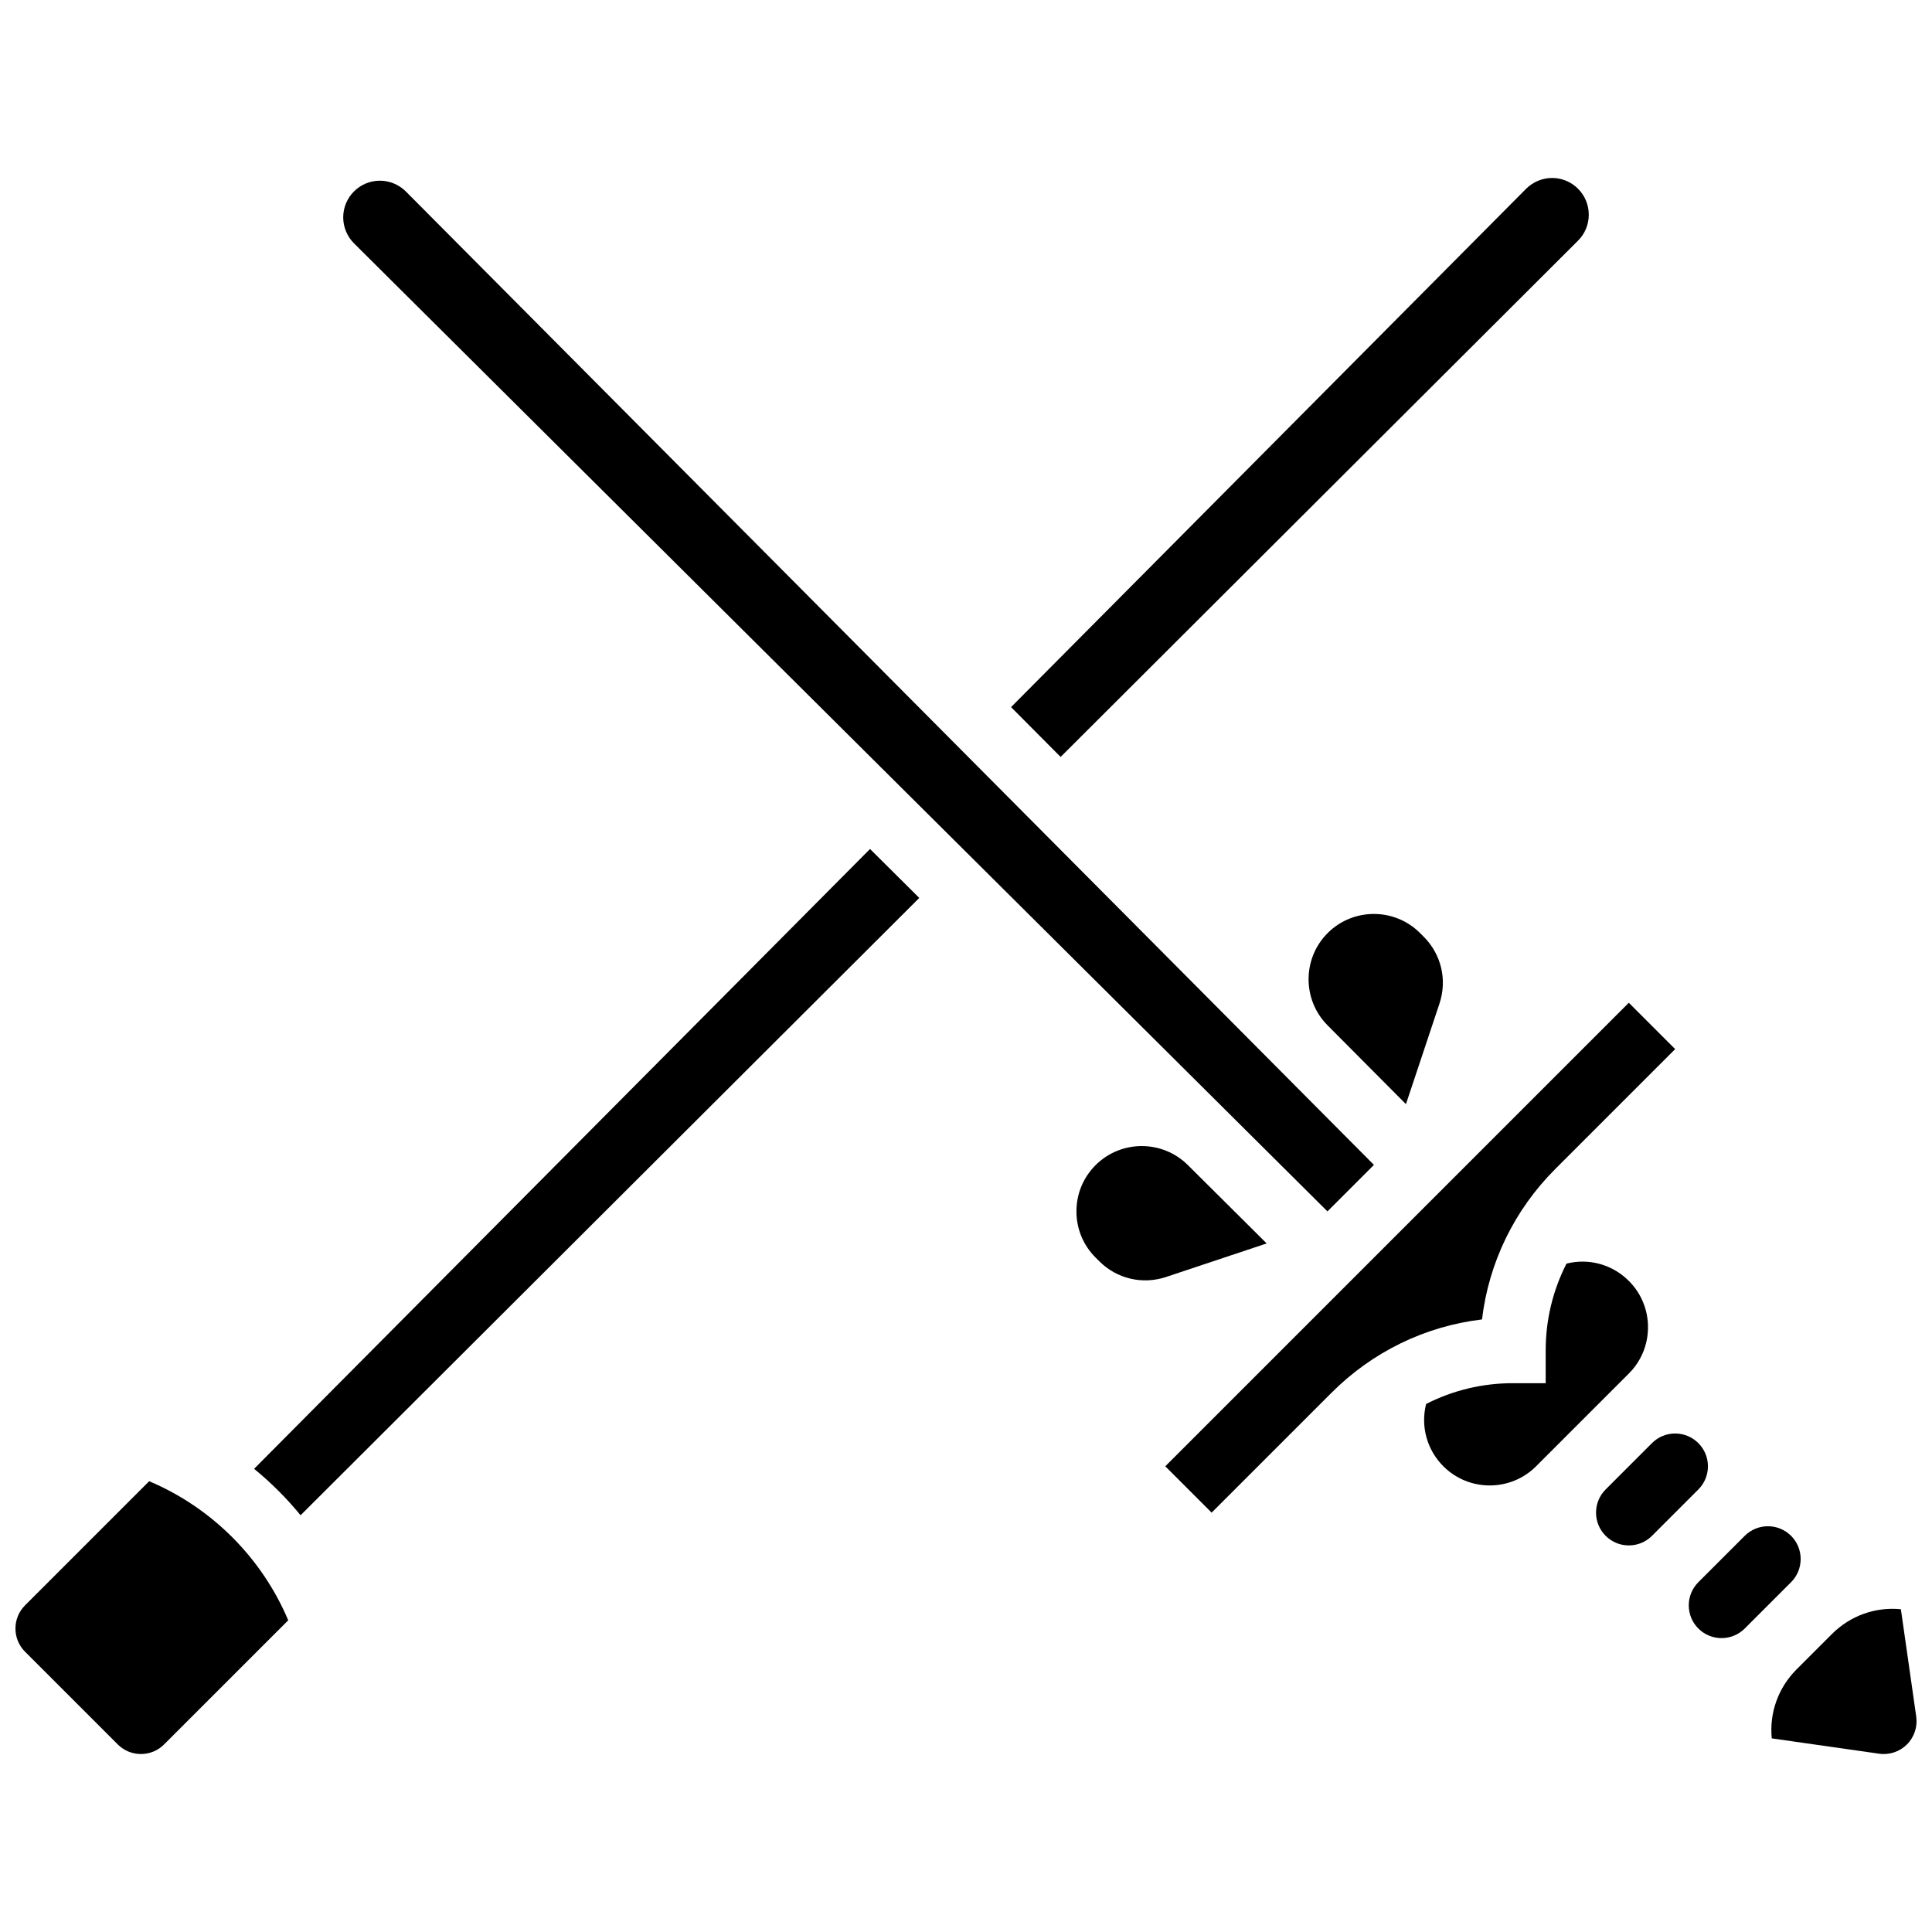
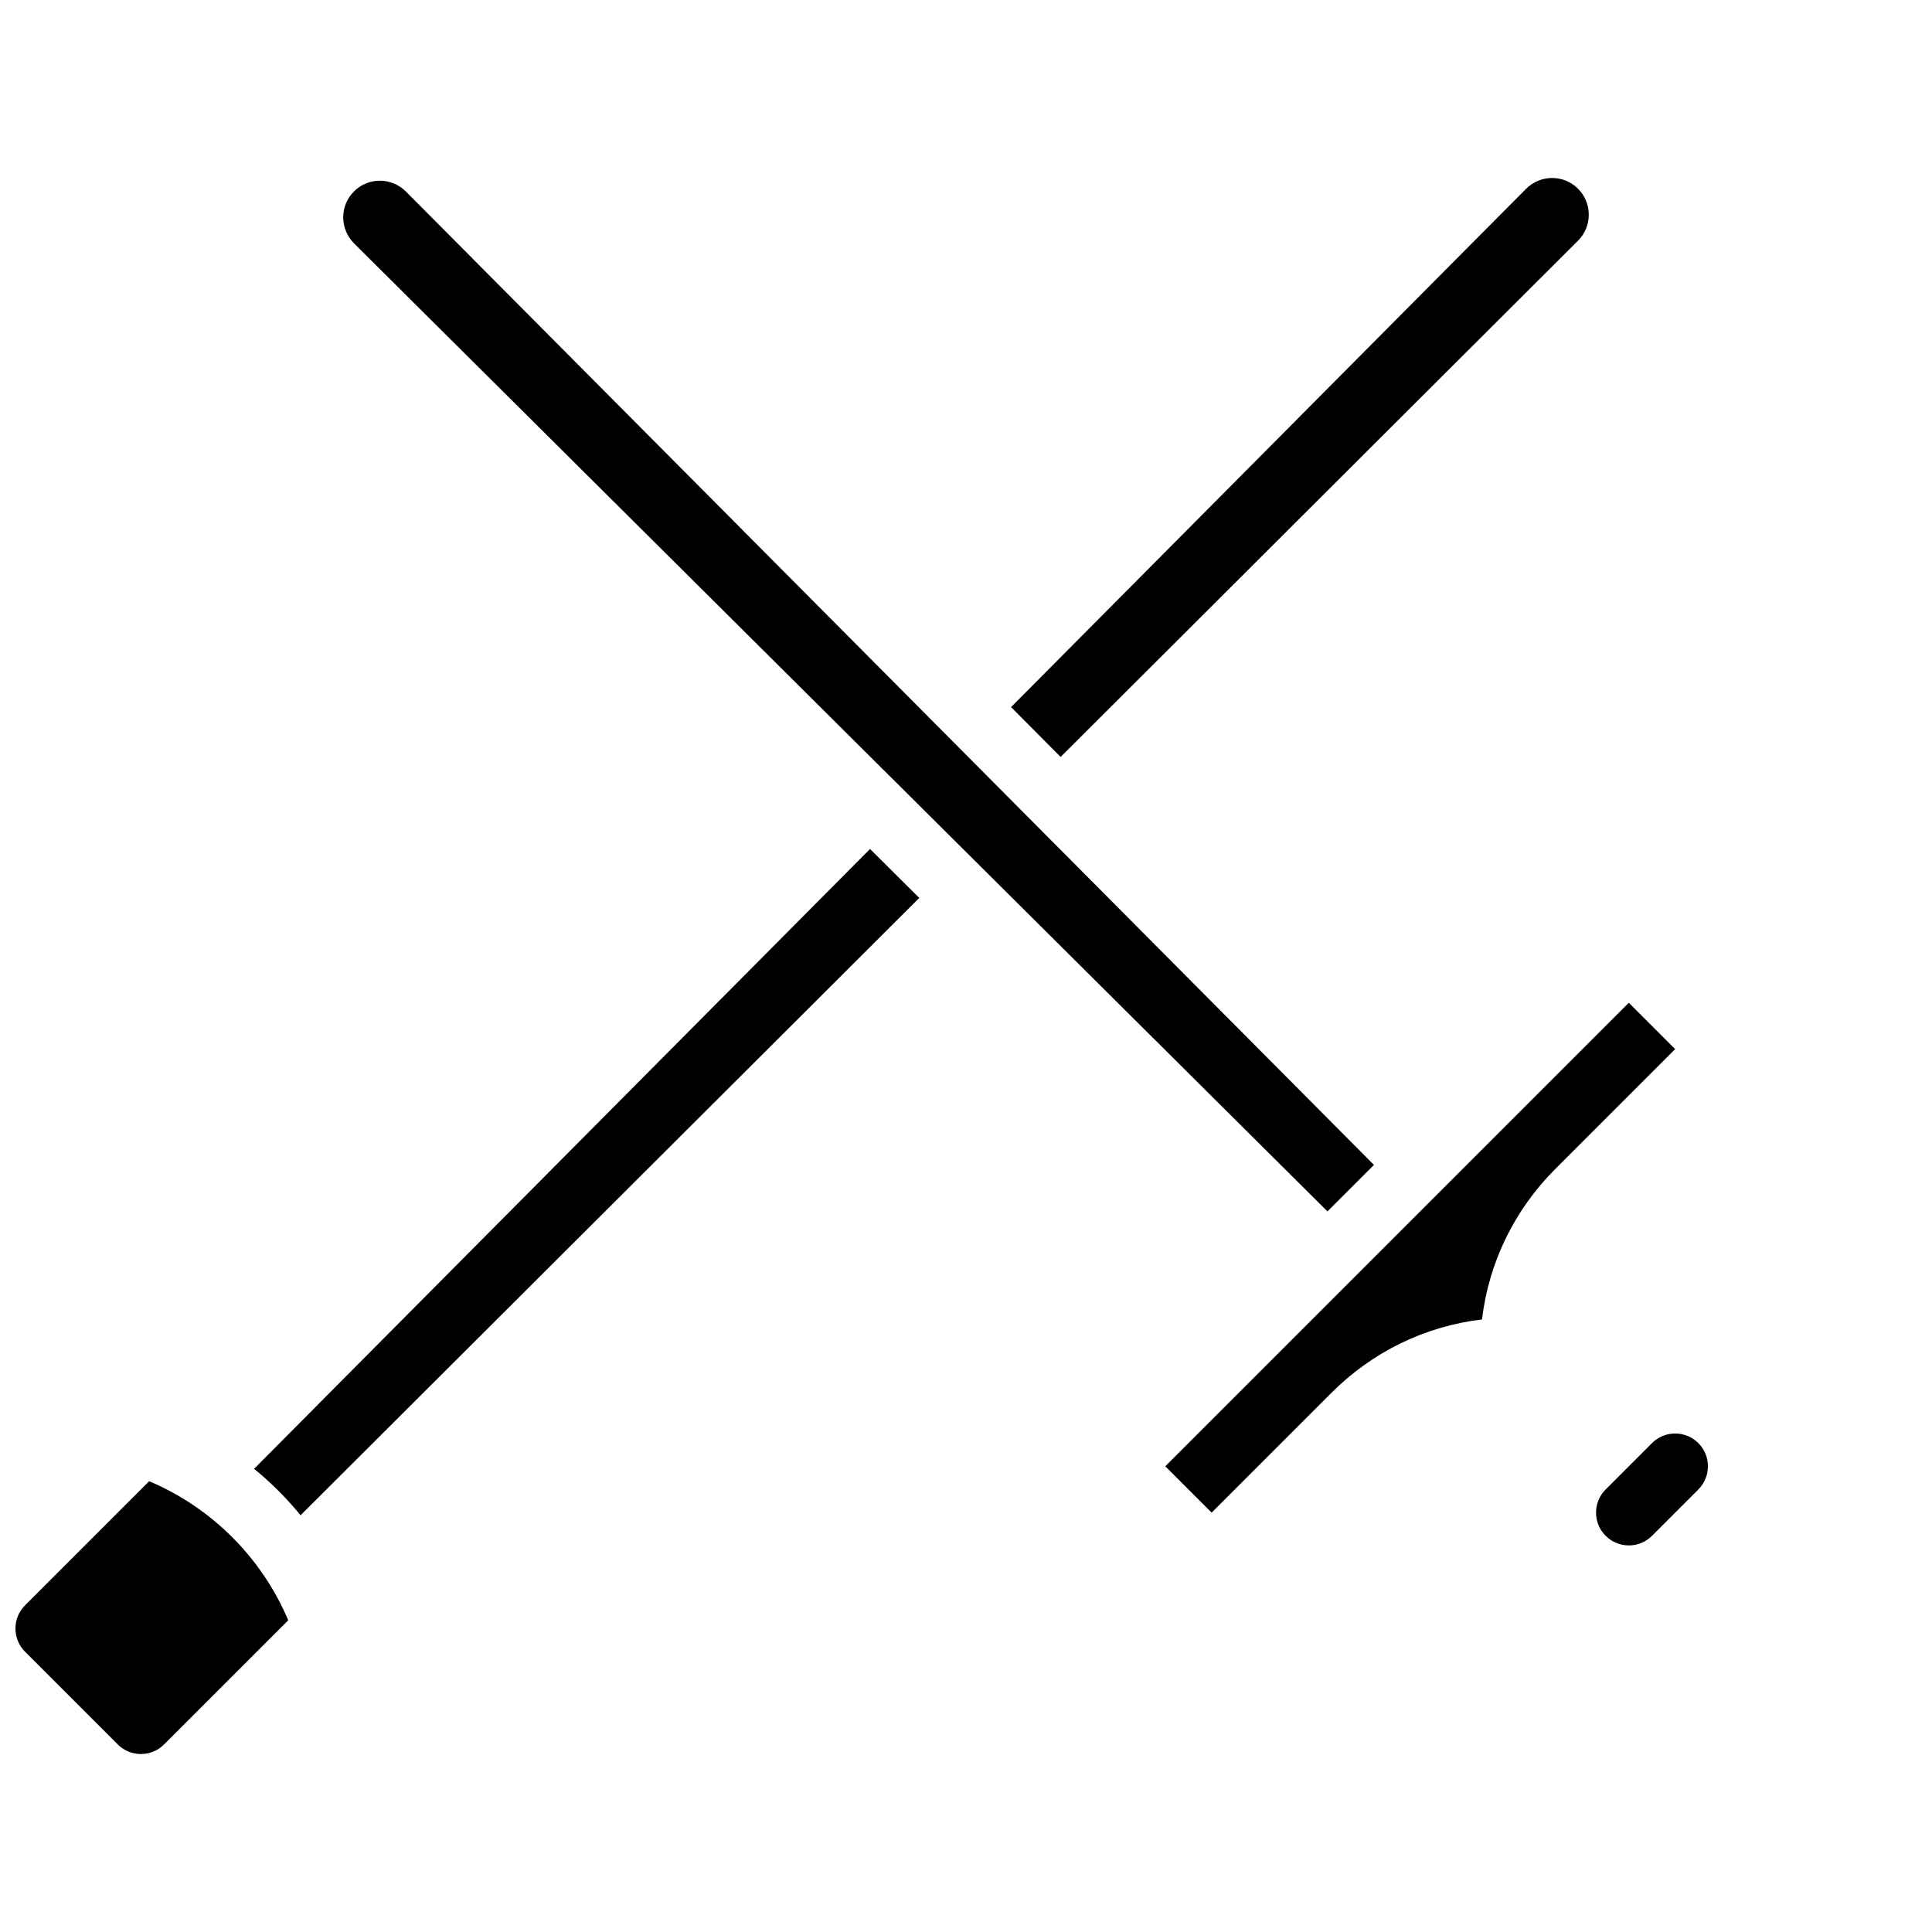
<svg xmlns="http://www.w3.org/2000/svg" width="800px" height="800px" version="1.1" viewBox="144 144 512 512">
  <defs>
    <clipPath id="b">
      <path d="m148.09 536h72.906v73h-72.906z" />
    </clipPath>
    <clipPath id="a">
      <path d="m613 570h38.902v39h-38.902z" />
    </clipPath>
  </defs>
  <g clip-path="url(#b)">
    <path d="m183.53 536.54-32.895 32.895c-3.387 3.387-3.387 8.898 0 12.285l24.57 24.57c1.641 1.641 3.82 2.543 6.141 2.543s4.5-0.902 6.141-2.543l32.898-32.895c-6.981-16.555-20.301-29.875-36.855-36.855z" />
  </g>
  <path d="m211.34 533.25c4.504 3.684 8.633 7.809 12.316 12.312l163.96-163.6-13.047-12.973z" />
-   <path d="m516.59 436.61 8.887-26.66c2.086-6.262 0.484-13.051-4.184-17.715l-0.965-0.965c-6.75-6.75-17.734-6.75-24.484 0-6.731 6.731-6.746 17.699-0.035 24.445l0.074 0.074z" />
-   <path d="m562.19 207.78c1.84-1.836 2.852-4.277 2.852-6.879 0-5.379-4.359-9.738-9.715-9.738-2.57 0-5.082 1.047-6.894 2.867l-136.49 137.36 13.133 13.207z" />
+   <path d="m562.19 207.78c1.84-1.836 2.852-4.277 2.852-6.879 0-5.379-4.359-9.738-9.715-9.738-2.57 0-5.082 1.047-6.894 2.867l-136.49 137.36 13.133 13.207" />
  <path d="m471.04 440.42 0.082 0.082 24.668 24.531 12.32-12.32-24.59-24.727-0.004-0.004-231.95-233.23c-1.812-1.82-4.324-2.867-6.891-2.867-5.359 0-9.719 4.359-9.719 9.719 0 2.566 1.043 5.082 2.867 6.891z" />
-   <path d="m479.68 473.52-20.883-20.766c-6.766-6.723-17.73-6.707-24.461 0.023-3.269 3.269-5.07 7.617-5.07 12.242s1.801 8.973 5.07 12.242l0.965 0.965c4.668 4.668 11.457 6.269 17.719 4.184z" />
  <g clip-path="url(#a)">
-     <path d="m651.82 598.92-4.066-28.457c-6.676-0.664-13.359 1.66-18.262 6.559l-9.395 9.395c-4.898 4.902-7.227 11.582-6.562 18.27l28.457 4.062c2.691 0.391 5.449-0.531 7.371-2.457 1.926-1.926 2.844-4.68 2.457-7.371z" />
-   </g>
+     </g>
  <path d="m556.17 453.79 31.766-31.766-12.285-12.285-122.84 122.84 12.285 12.285 31.766-31.766c10.891-10.891 24.824-17.633 39.883-19.434 1.797-15.055 8.539-28.988 19.43-39.879z" />
-   <path d="m617.21 564.74 1.445-1.445c3.387-3.387 3.387-8.898 0-12.285-1.691-1.691-3.918-2.539-6.141-2.539-2.227 0-4.449 0.848-6.141 2.539l-12.285 12.285c-1.641 1.641-2.547 3.824-2.547 6.141 0 2.32 0.902 4.5 2.543 6.141 3.387 3.387 8.898 3.387 12.285 0l10.832-10.832c0 0.004 0.004 0 0.008-0.004z" />
-   <path d="m580.74 495.73c0-4.641-1.809-9.004-5.09-12.285-4.387-4.387-10.637-6.059-16.512-4.574-3.598 7.039-5.516 14.871-5.516 23v8.688h-8.688c-8.133 0-15.965 1.918-23 5.512-1.484 5.875 0.184 12.125 4.574 16.512 6.773 6.773 17.797 6.773 24.57 0l24.57-24.57c3.281-3.277 5.09-7.641 5.09-12.281z" />
  <path d="m596.62 532.58c0-2.32-0.902-4.5-2.543-6.141s-3.824-2.547-6.141-2.547c-2.32 0-4.5 0.902-6.141 2.543l-6.144 6.144-6.141 6.144c-1.641 1.641-2.543 3.82-2.543 6.141 0 2.32 0.902 4.5 2.543 6.141 1.641 1.641 3.82 2.547 6.141 2.547s4.5-0.902 6.141-2.543l12.285-12.285c1.641-1.641 2.543-3.824 2.543-6.144z" />
</svg>